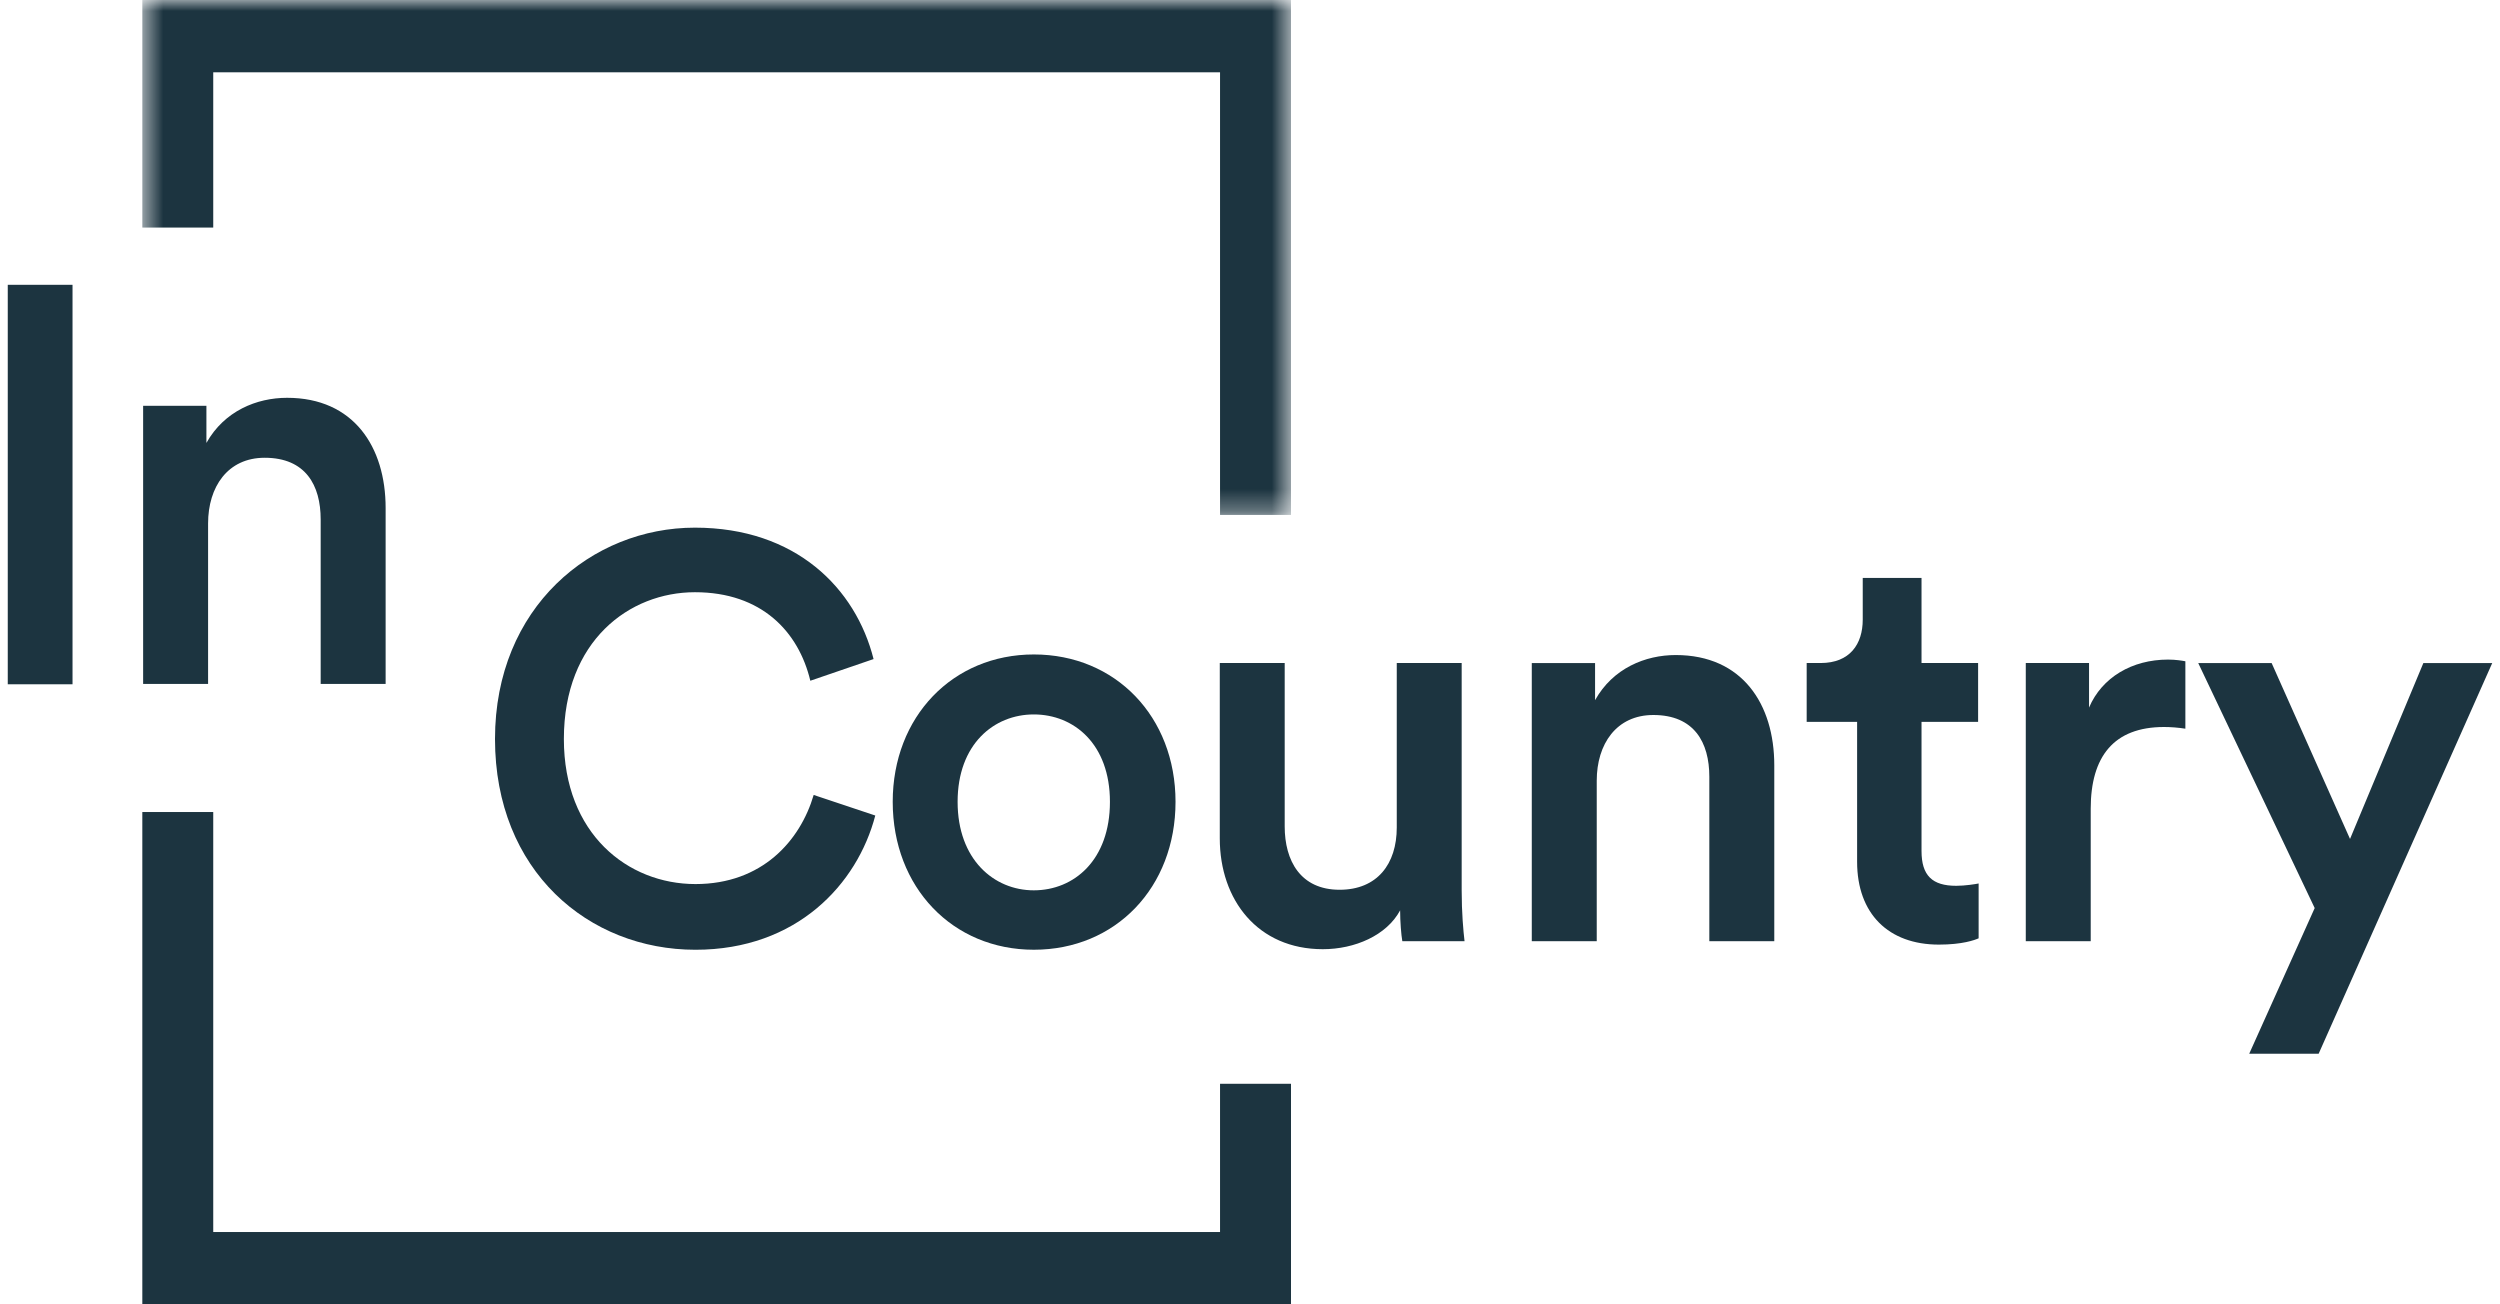
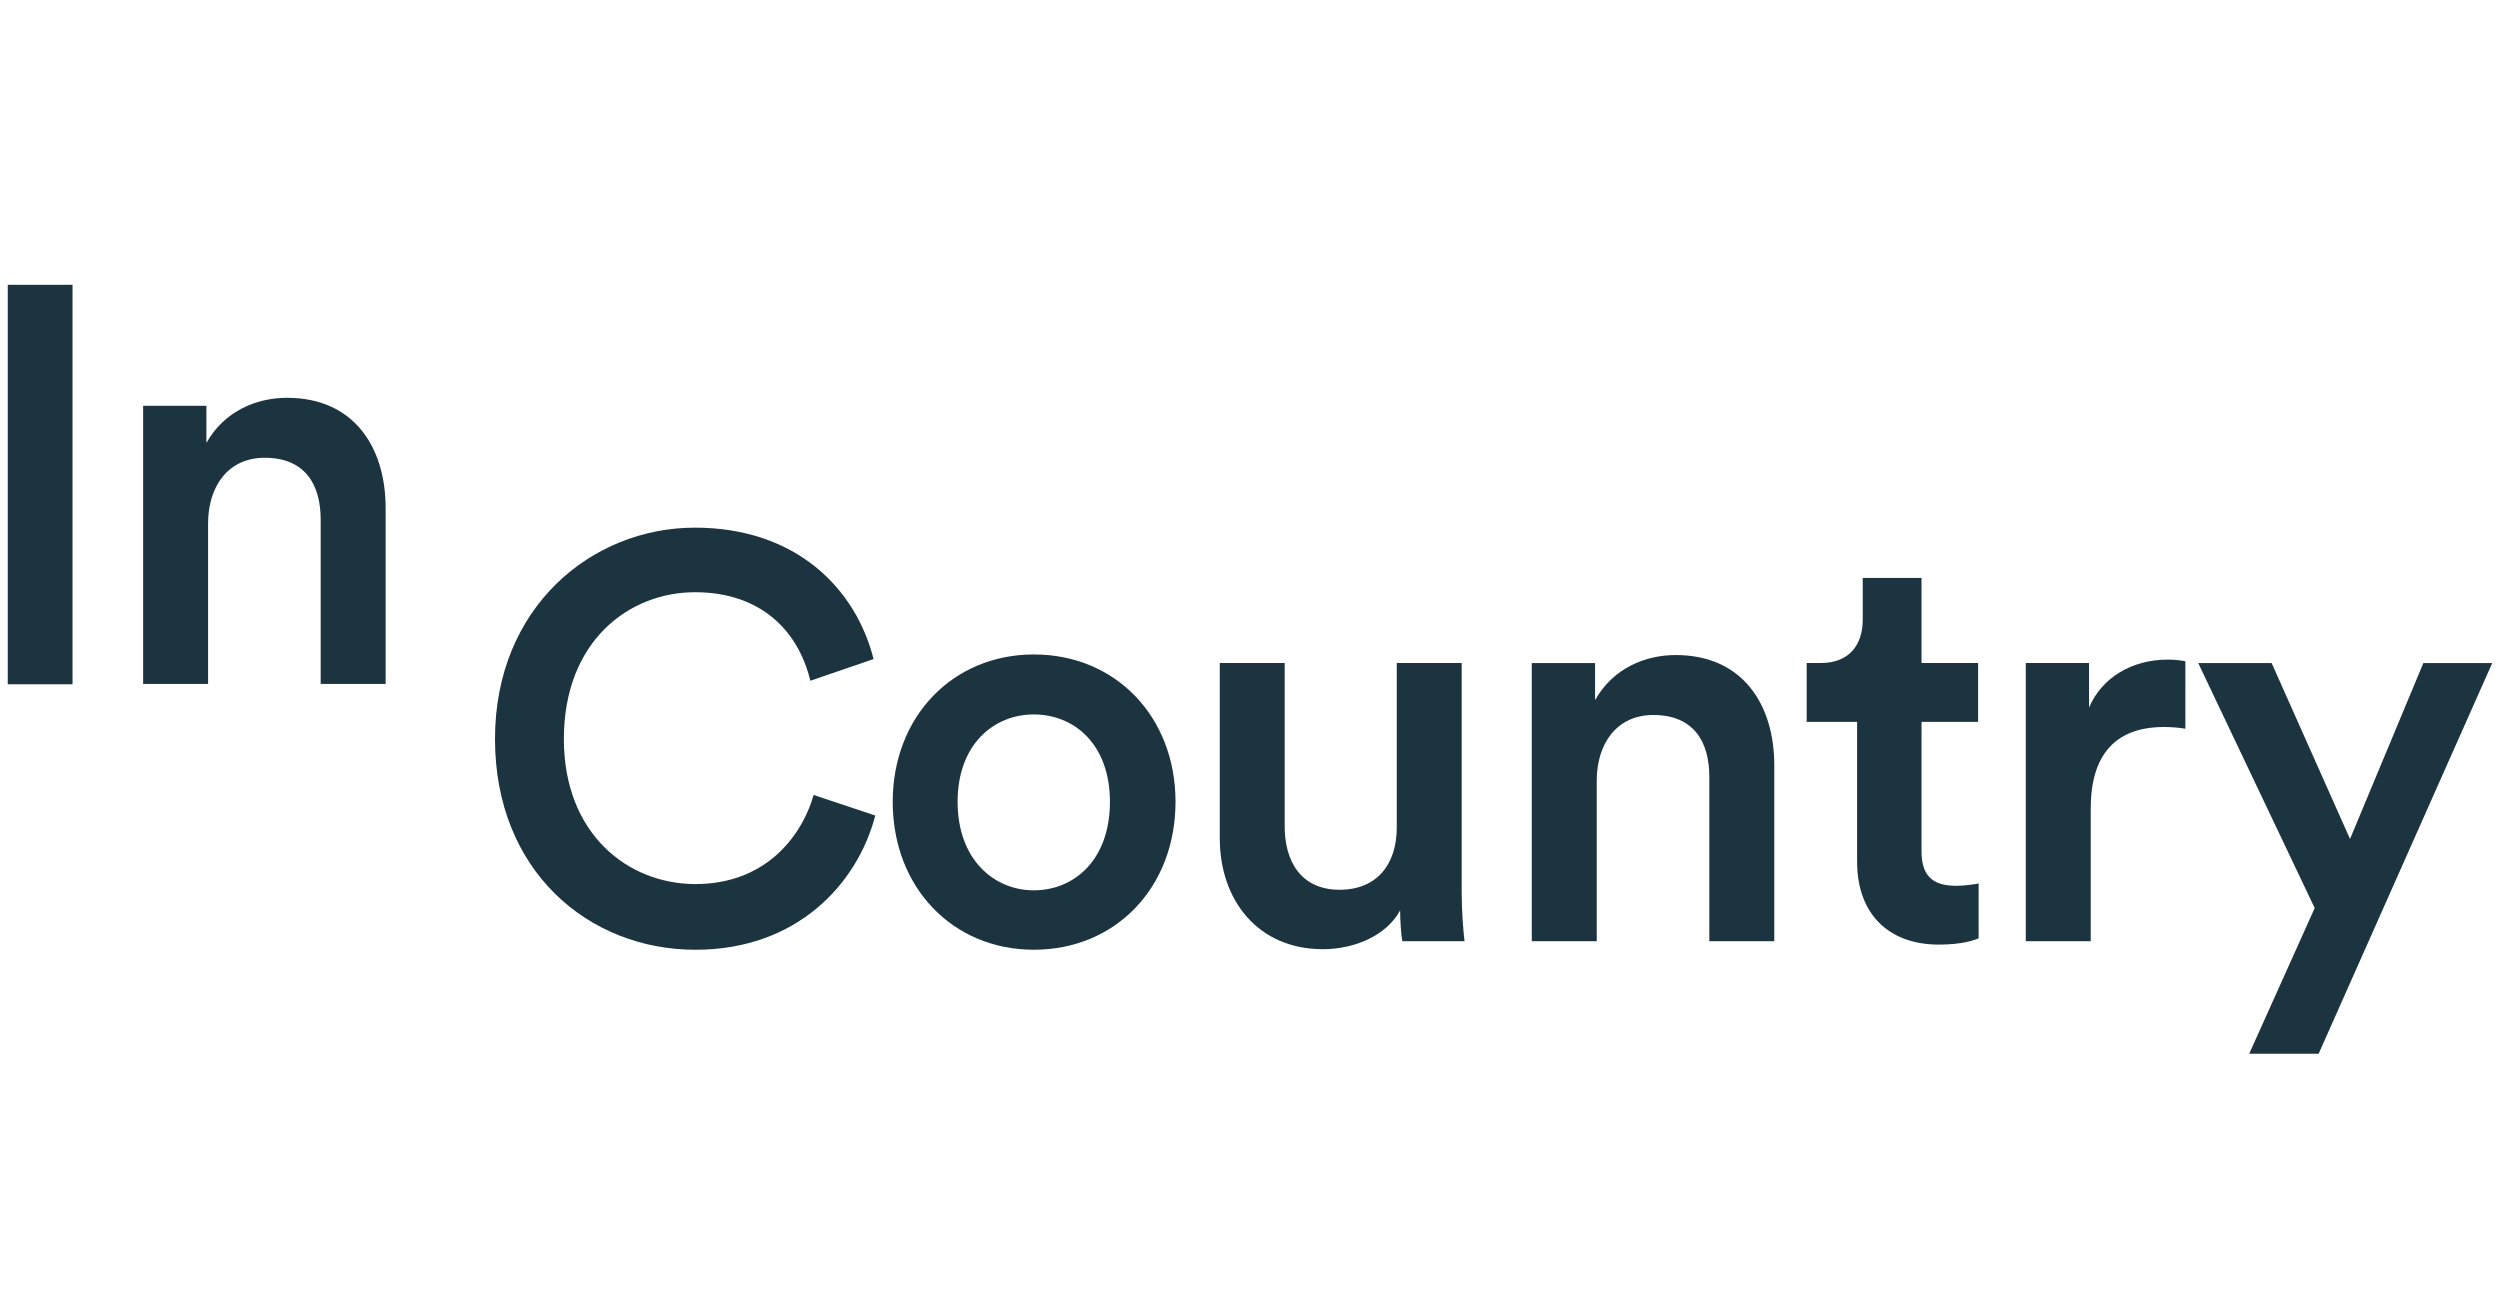
<svg xmlns="http://www.w3.org/2000/svg" width="115" height="60" viewBox="0 0 115 60" fill="#1c3440">
  <path fill-rule="evenodd" clip-rule="evenodd" d="M0.357 31.477H3.336V13.101H0.357L0.357 31.477Z" fill="#1c3440" />
  <path fill-rule="evenodd" clip-rule="evenodd" d="M9.572 31.462H6.584V18.667H9.495V20.375C10.319 18.902 11.812 18.299 13.206 18.299C16.271 18.299 17.739 20.559 17.739 23.37V31.462H14.751V23.895C14.751 22.319 14.056 21.057 12.175 21.057C10.473 21.057 9.572 22.398 9.572 24.079V31.462Z" fill="#1c3440" />
  <path fill-rule="evenodd" clip-rule="evenodd" d="M22.77 33.994C22.77 27.924 27.228 24.272 31.966 24.272C36.605 24.272 39.362 27.057 40.184 30.317L37.275 31.314C36.734 29.054 35.033 27.242 31.966 27.242C28.954 27.242 25.938 29.476 25.938 33.994C25.938 38.355 28.877 40.667 31.992 40.667C35.059 40.667 36.811 38.671 37.429 36.568L40.263 37.514C39.439 40.667 36.657 43.689 31.992 43.689C27.072 43.689 22.77 40.063 22.77 33.994Z" fill="#1c3440" />
  <path fill-rule="evenodd" clip-rule="evenodd" d="M51.057 36.884C51.057 34.231 49.408 32.864 47.554 32.864C45.723 32.864 44.05 34.231 44.05 36.884C44.05 39.538 45.723 40.955 47.554 40.955C49.408 40.955 51.057 39.563 51.057 36.884ZM54.074 36.883C54.074 40.825 51.317 43.688 47.558 43.688C43.822 43.688 41.065 40.825 41.065 36.883C41.065 32.968 43.822 30.105 47.558 30.105C51.317 30.105 54.074 32.968 54.074 36.883Z" fill="#1c3440" />
  <path fill-rule="evenodd" clip-rule="evenodd" d="M60.849 43.663C57.861 43.663 56.11 41.403 56.11 38.566V30.499H59.096V38.014C59.096 39.591 59.819 40.929 61.622 40.929C63.348 40.929 64.251 39.748 64.251 38.066V30.499H67.237V40.956C67.237 42.008 67.314 42.822 67.369 43.295H64.507C64.456 43.006 64.406 42.402 64.406 41.876C63.786 43.032 62.317 43.663 60.849 43.663Z" fill="#1c3440" />
  <path fill-rule="evenodd" clip-rule="evenodd" d="M73.45 43.295H70.462V30.5H73.373V32.208C74.195 30.735 75.69 30.132 77.084 30.132C80.147 30.132 81.617 32.392 81.617 35.202V43.295H78.629V35.728C78.629 34.152 77.933 32.89 76.053 32.89C74.351 32.89 73.45 34.23 73.45 35.912V43.295Z" fill="#1c3440" />
  <path fill-rule="evenodd" clip-rule="evenodd" d="M88.39 30.499H90.993V33.205H88.39V39.144C88.39 40.274 88.88 40.747 89.988 40.747C90.398 40.747 90.888 40.667 91.017 40.64V43.162C90.837 43.243 90.27 43.452 89.188 43.452C86.869 43.452 85.427 42.032 85.427 39.642V33.205H83.107V30.499H83.752C85.093 30.499 85.686 29.631 85.686 28.503V26.584H88.39V30.499Z" fill="#1c3440" />
  <path fill-rule="evenodd" clip-rule="evenodd" d="M100.527 33.52C100.192 33.468 99.858 33.442 99.548 33.442C97.229 33.442 96.173 34.807 96.173 37.199V43.296H93.186V30.498H96.096V32.549C96.688 31.157 98.08 30.341 99.728 30.341C100.091 30.341 100.399 30.394 100.527 30.419V33.52Z" fill="#1c3440" />
  <path fill-rule="evenodd" clip-rule="evenodd" d="M103.464 48.471L106.476 41.771L101.118 30.5H104.495L108.101 38.592L111.475 30.5H114.643L106.658 48.471H103.464Z" fill="#1c3440" />
  <mask id="mask0" style="mask-type:alpha" maskUnits="userSpaceOnUse" x="6" y="0" width="54" height="24">
-     <path fill-rule="evenodd" clip-rule="evenodd" d="M6.547 0H59.386V23.689H6.547V0Z" fill="#1c3440" />
-   </mask>
+     </mask>
  <g mask="url(#mask0)">
-     <path fill-rule="evenodd" clip-rule="evenodd" d="M9.809 10.468V3.326H56.122V23.687H59.386V-0.002H6.547V10.468H9.809Z" fill="#1c3440" />
-   </g>
-   <path fill-rule="evenodd" clip-rule="evenodd" d="M56.122 49.854V56.673H9.809V37.353H6.547V59.999H59.386V49.854H56.122Z" fill="#1c3440" />
+     </g>
</svg>